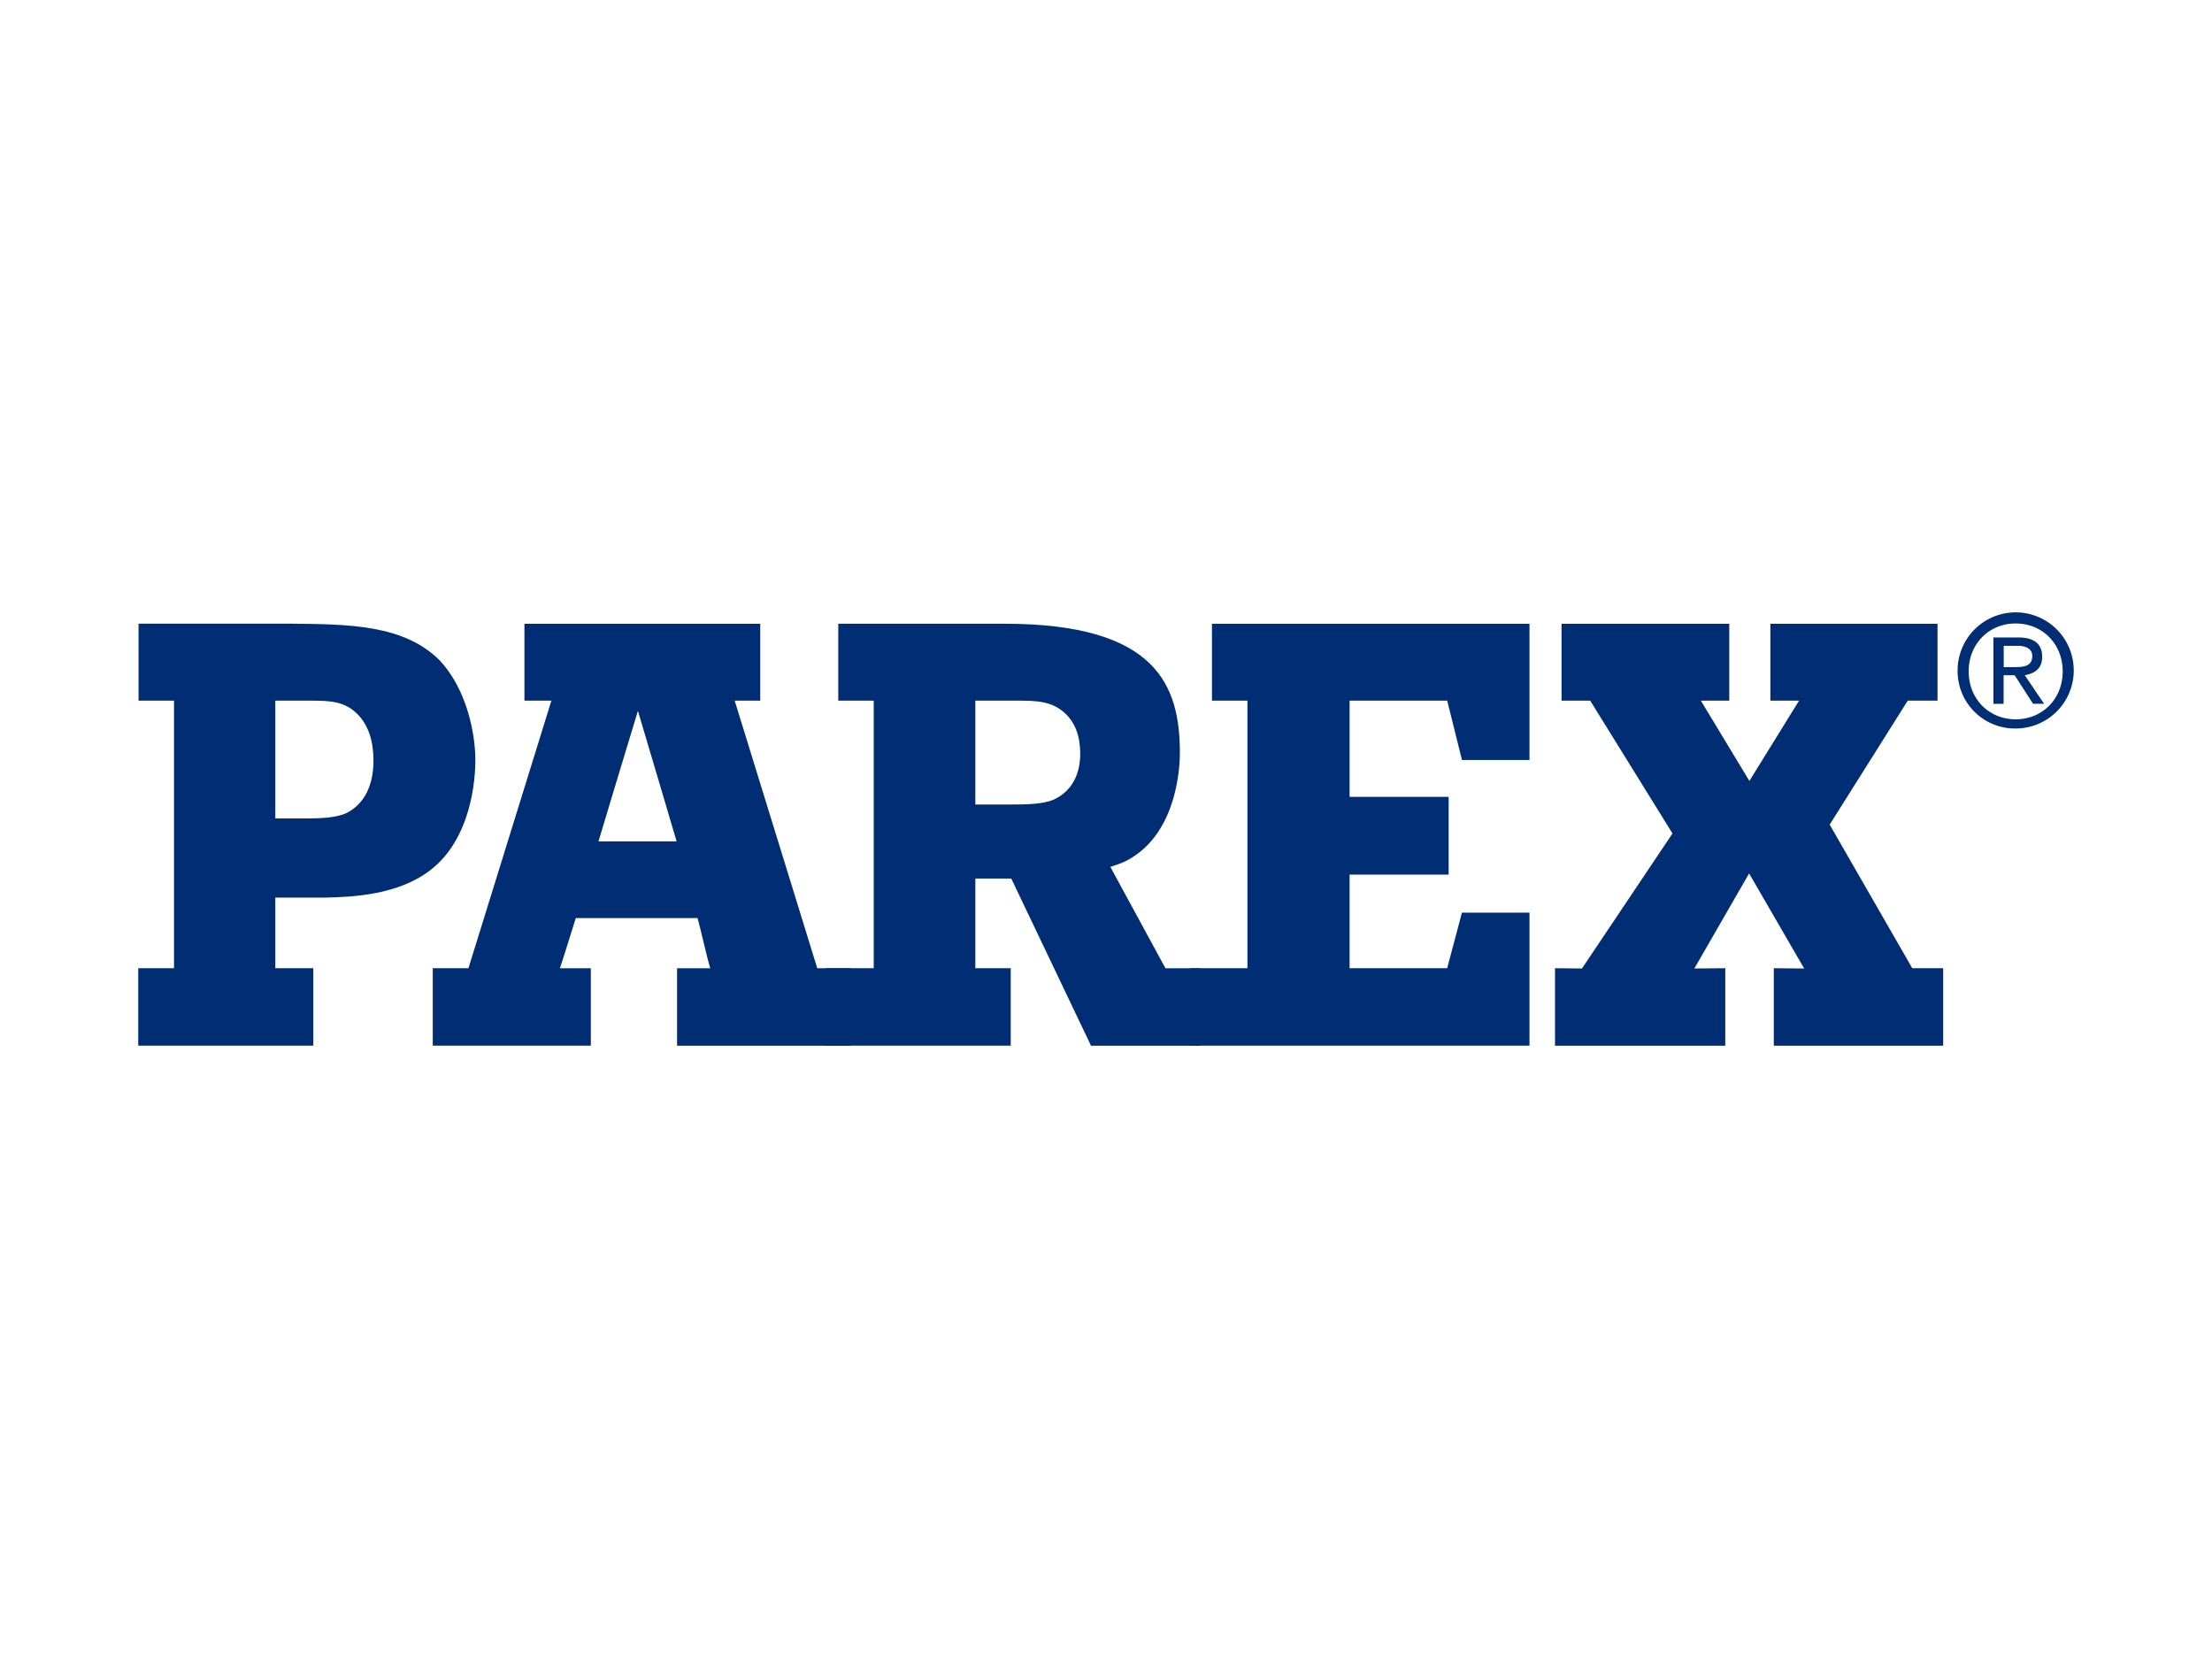
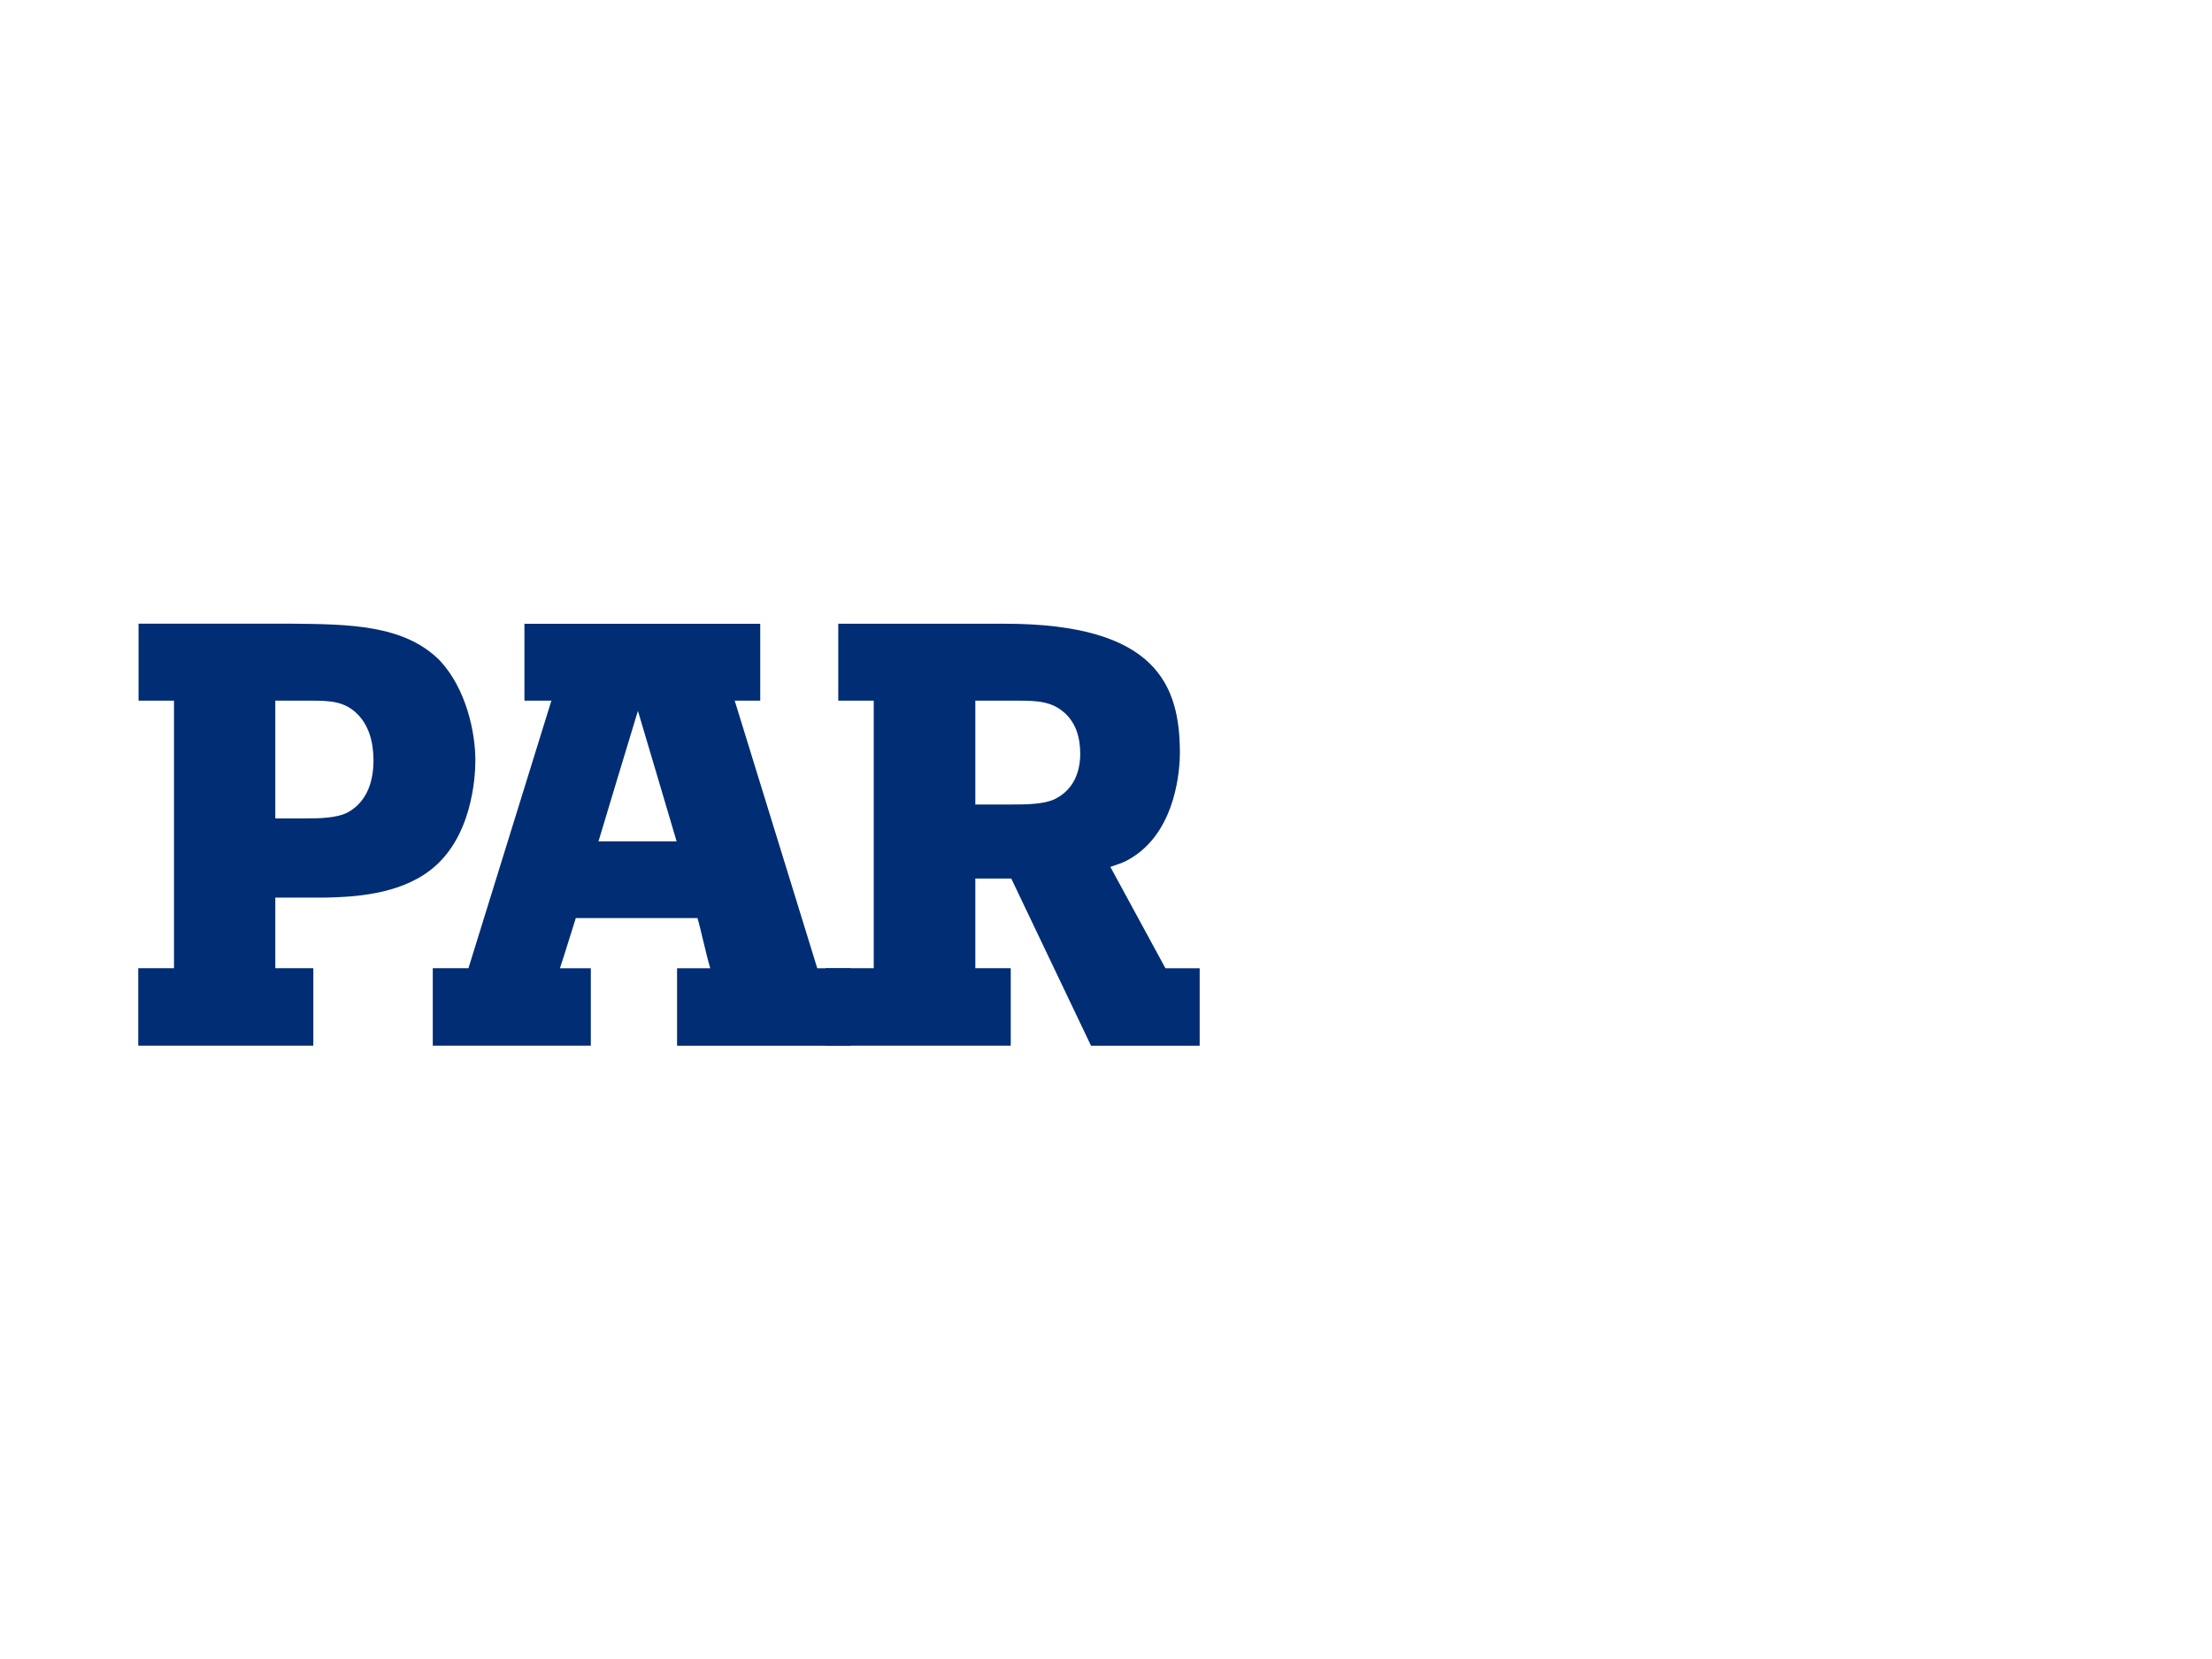
<svg xmlns="http://www.w3.org/2000/svg" id="PAREX" viewBox="0 0 800 600">
  <defs>
    <style>.cls-1{fill:#002d73;fill-rule:evenodd;}</style>
  </defs>
  <title>parex-logo</title>
-   <path class="cls-1" d="M708,242.82a21,21,0,1,1,21,20.65,20.73,20.73,0,0,1-21-20.65h0Zm21,17.33c9.63,0,17-7.35,17-17.33s-7.35-17.33-17-17.33-17,7.35-17,17.33,7.35,17.33,17,17.33h0Zm-4.38-5.6h-3.68v-24H730c5.6,0,8.58,2.28,8.58,7,0,4.2-2.63,6-6.3,6.65l7,10.33h-4l-6.65-10.33h-4v10.33h0Zm4.38-13.3c3,0,6-.35,6-4,0-3-3-3.68-5.25-3.68h-5.08v7.7H729Z" />
  <path class="cls-1" d="M213.68,378.19v-28H202.5c1.74-5.13,4.72-15.09,5.75-18.16h44c1,3.18,3.08,13,4.62,18.16h-12v28h62.8v-28H295.58L265.71,253.4h9.24V225.59H189.67V253.4h9.75l-30,96.77H156.52v28h57.16Zm31-73.89H216.45c1.74-5.75,10.16-33.87,14.26-47.21,4,13.34,12.31,41.56,14,47.21h0Z" />
-   <path class="cls-1" d="M523.4,350.17H488.1V316.3h35.82V288.19H488.1V253.4h35.3l5.34,21.45h24.42V225.59H438.32V253.4h12.83v96.77H430.42v28H553.16V330.06H528.73l-5.34,20.11h0Z" />
  <path class="cls-1" d="M159.19,239c-13-13.14-33-13.24-54.08-13.44h-55V253.4H62.93v96.77H50v28h63.32v-28H99.57V324.62h18.37c9.75-.21,26-1,37.46-9.75,15.29-11.49,16.52-33.66,16.52-39.92,0-10.26-3.39-25.86-12.73-35.92h0Zm-24.12,36.12c0,6.36-1.74,14.78-9.65,18.88-4,1.85-9.54,2-15.39,2H99.57V253.4h12.83c7.08,0,12.42.21,17.14,5.13q5.54,5.85,5.54,16.63h0Z" />
  <path class="cls-1" d="M421.49,350.17l-19.91-36.64c2.67-1,4.82-1.33,8.62-3.9,15.29-10.16,16.52-31.71,16.52-37.25,0-24.32-8.21-46.8-63.42-46.8H303.17V253.4H316v96.77H298.55v28h67v-28H352.74V317.74h13l28.84,60.45h39.3v-28H421.49ZM352.74,291V253.4H368c7.08,0,12.42.21,17.14,4.52,3.69,3.39,5.54,8.31,5.54,14.67,0,5.54-1.74,13-9.65,16.63-4,1.64-9.54,1.74-15.39,1.74H352.74Z" />
-   <polygon class="cls-1" points="615.14 253.4 632.69 282.44 650.65 253.4 640.28 253.4 640.28 225.59 700.73 225.59 700.73 253.4 689.96 253.4 661.73 298.24 691.6 350.17 702.78 350.17 702.78 378.19 641.52 378.19 641.52 350.17 652.5 350.27 632.59 315.89 612.78 350.27 623.97 350.17 623.97 378.19 562.39 378.19 562.39 350.17 572.14 350.27 604.88 301.43 575.12 253.4 564.75 253.4 564.75 225.59 625.41 225.59 625.41 253.4 615.14 253.4 615.14 253.4" />
</svg>